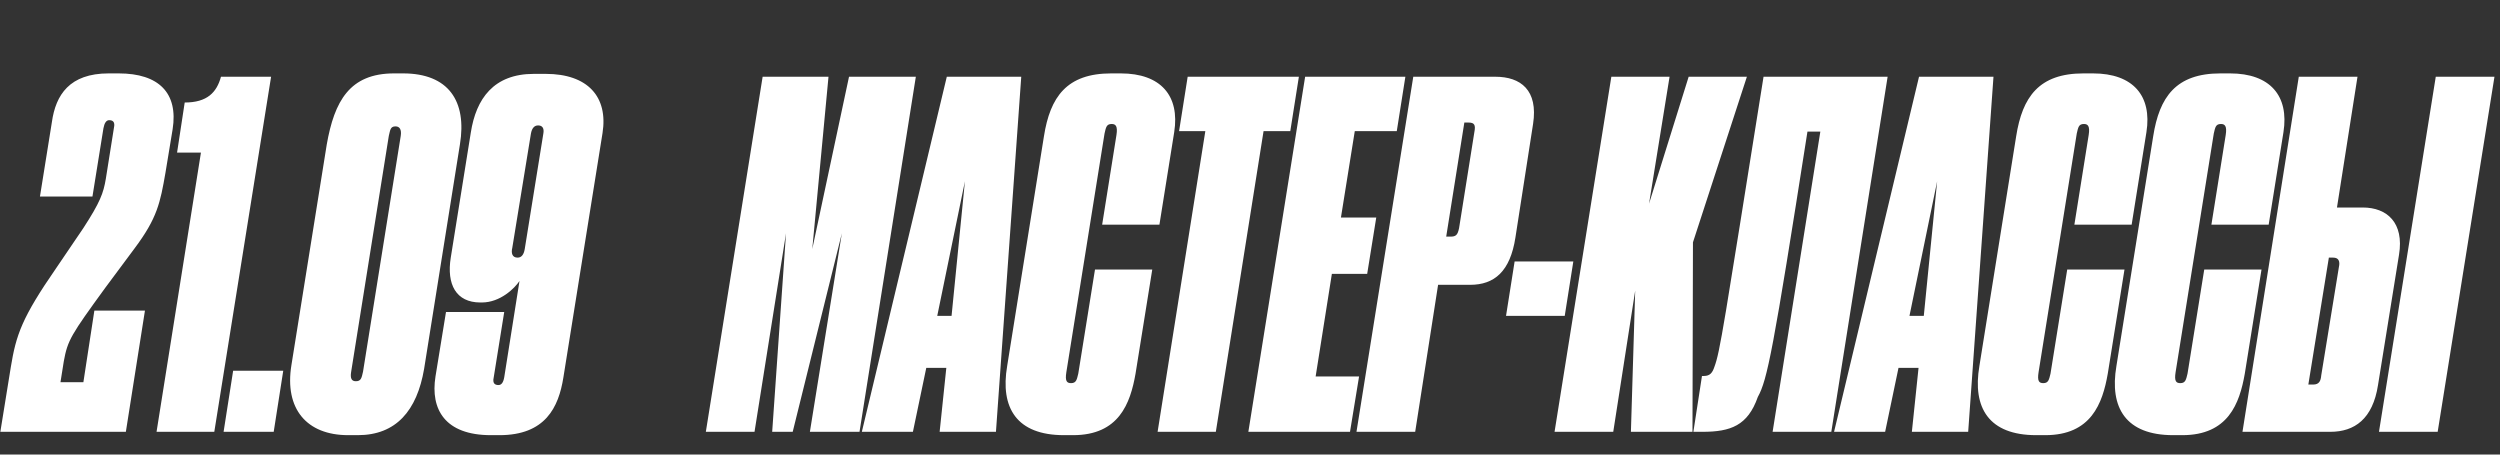
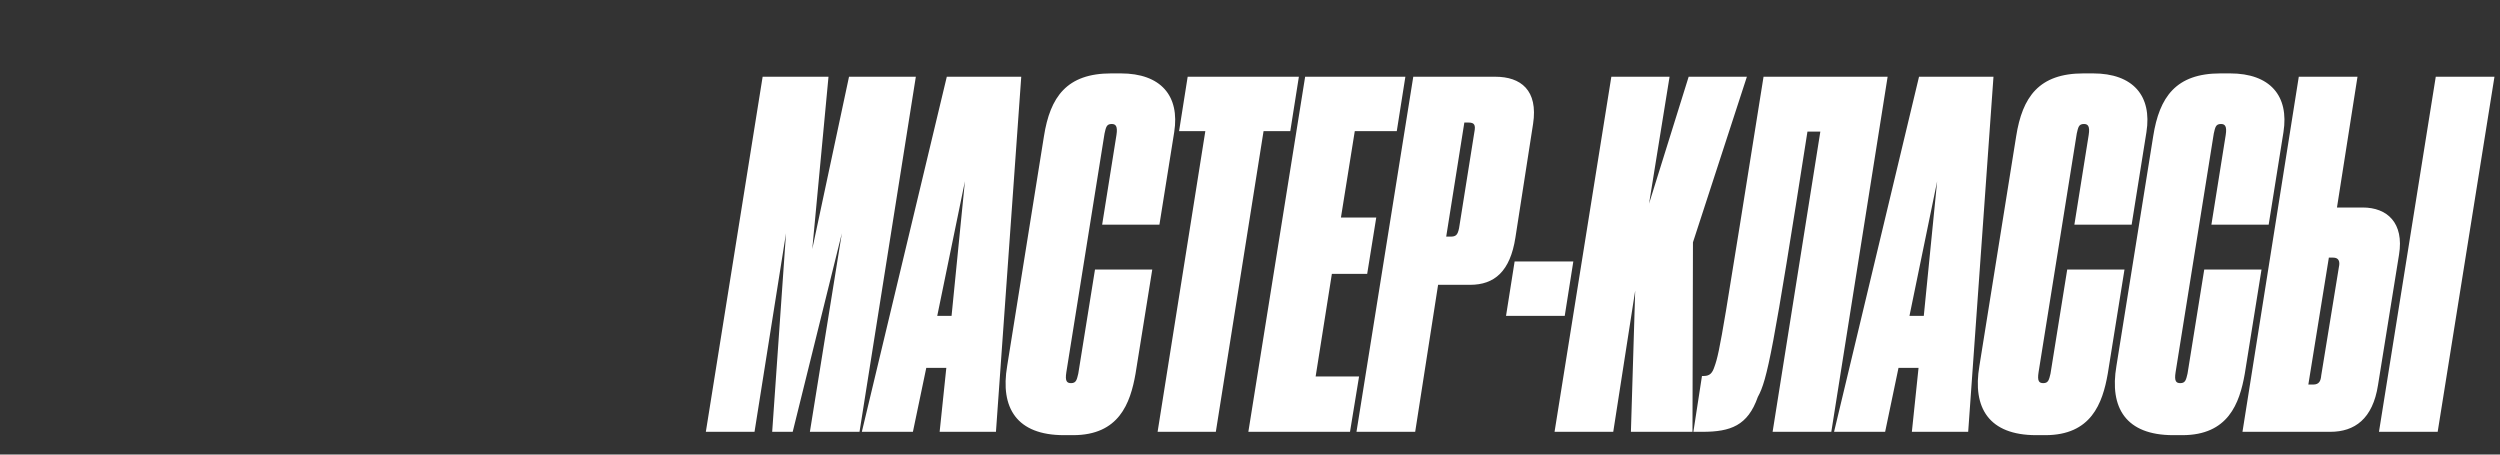
<svg xmlns="http://www.w3.org/2000/svg" width="440" height="80" viewBox="0 0 440 80" fill="none">
  <rect x="0" y="0" width="440" height="80" fill="#333333" stroke="none" />
  <path d="M124.228 76L134.224 13.506H145.815L142.96 43.829L149.427 13.506H161.187L151.275 76H142.54L148.167 41.057L139.516 76H135.904L138.34 41.057L132.796 76H124.228ZM167.476 55.589L169.828 31.901L164.956 55.589H167.476ZM165.376 76L166.552 64.744H163.024L160.672 76H151.684L166.636 13.506H179.739L175.287 76H165.376ZM188.518 67.432C189.442 67.432 189.526 66.76 189.778 65.752L192.718 47.441H202.797L199.857 65.752C198.933 71.044 196.917 76.588 188.854 76.588H187.258C178.942 76.588 176.002 71.8 177.262 64.408L183.73 24.006C184.822 17.034 187.762 12.918 195.574 12.918H197.253C204.309 12.918 207.669 16.866 206.661 23.25L204.057 39.545H193.978L196.497 23.753C196.749 22.158 196.329 21.822 195.657 21.822C194.734 21.822 194.65 22.41 194.398 23.502L187.678 65.5C187.426 67.096 187.762 67.432 188.518 67.432ZM203.738 76L212.138 23.081H207.518L209.03 13.506H228.602L227.09 23.081H222.386L213.986 76H203.738ZM229.705 13.506H247.345L245.833 23.081H238.441L236.005 38.285H242.221L240.625 48.197H234.409L231.553 66.256H239.197L237.601 76H219.71L229.705 13.506ZM258.732 50.129H253.104L249.072 76H238.74L248.736 13.506H263.184C267.636 13.506 270.743 15.858 269.819 21.822L266.712 41.813C265.788 47.777 263.016 50.129 258.732 50.129ZM257.724 21.57L254.532 41.645H255.288C256.212 41.645 256.548 41.393 256.8 40.133L259.488 23.25C259.74 21.99 259.488 21.57 258.48 21.57H257.724ZM266.574 46.013H276.906L275.394 55.589H265.062L266.574 46.013ZM287.04 76L287.796 51.137L283.932 76H273.601L283.596 13.506H293.844L290.232 35.849L297.204 13.506H307.452L297.96 42.653L297.876 76H287.04ZM311.979 76L320.379 23.166H318.111C312.063 61.804 311.055 66.844 309.375 69.868C307.611 74.908 304.587 76 299.631 76H298.035L299.547 66.172H299.883C300.975 66.172 301.395 65.584 301.731 64.576C302.739 61.888 303.327 57.688 310.383 13.506H332.222L322.311 76H311.979ZM338.588 55.589L340.94 31.901L336.068 55.589H338.588ZM336.488 76L337.664 64.744H334.136L331.784 76H322.796L337.748 13.506H350.852L346.4 76H336.488ZM359.63 67.432C360.554 67.432 360.638 66.76 360.89 65.752L363.83 47.441H373.909L370.97 65.752C370.046 71.044 368.03 76.588 359.966 76.588H358.37C350.054 76.588 347.114 71.8 348.374 64.408L354.842 24.006C355.934 17.034 358.874 12.918 366.686 12.918H368.366C375.421 12.918 378.781 16.866 377.773 23.25L375.169 39.545H365.09L367.61 23.753C367.862 22.158 367.442 21.822 366.77 21.822C365.846 21.822 365.762 22.41 365.51 23.502L358.79 65.5C358.538 67.096 358.874 67.432 359.63 67.432ZM383.746 67.432C384.67 67.432 384.754 66.76 385.006 65.752L387.946 47.441H398.026L395.086 65.752C394.162 71.044 392.146 76.588 384.082 76.588H382.486C374.171 76.588 371.231 71.8 372.491 64.408L378.959 24.006C380.05 17.034 382.99 12.918 390.802 12.918H392.482C399.538 12.918 402.898 16.866 401.89 23.25L399.286 39.545H389.206L391.726 23.753C391.978 22.158 391.558 21.822 390.886 21.822C389.962 21.822 389.878 22.41 389.626 23.502L382.906 65.5C382.654 67.096 382.99 67.432 383.746 67.432ZM411.307 36.521H415.843C420.127 36.521 423.15 39.209 422.226 44.837L418.531 67.768C417.607 73.732 414.415 76 410.131 76H394.675L404.587 13.506H414.919L411.307 36.521ZM406.267 67.684H407.107C408.199 67.684 408.451 67.012 408.535 66.088L411.643 47.021C411.895 45.929 411.559 45.341 410.635 45.341H409.879L406.267 67.684ZM439.026 13.506L429.03 76H418.699L428.694 13.506H439.026Z" fill="white" />
-   <path d="M19.212 21.15C18.707 21.15 18.372 21.654 18.204 22.578L16.272 34.589H7.032L9.132 21.486C9.804 16.698 12.24 12.918 19.128 12.918H20.892C27.947 12.918 31.391 16.362 30.383 22.746L29.123 30.389C28.199 35.681 27.695 38.369 23.663 43.745L18.54 50.633C12.492 58.949 11.904 59.873 11.232 63.568L10.644 67.264H14.676L16.608 54.665H25.511L22.151 76H0.06L1.908 64.576C2.832 58.949 3.84 55.925 9.888 47.189L14.676 40.133C17.616 35.597 18.204 34.001 18.623 31.481L20.052 22.494C20.303 21.402 19.799 21.15 19.212 21.15ZM35.364 26.861H31.164L32.508 18.042C36.456 18.042 38.136 16.278 38.892 13.506H47.712L37.716 76H27.552L35.364 26.861ZM49.852 65.248L48.172 76H39.352L41.032 65.248H49.852ZM80.945 25.433L74.645 64.912C73.385 72.304 69.689 76.588 62.969 76.588H61.289C53.981 76.588 50.033 71.968 51.293 64.24L57.509 25.433C58.853 17.79 61.541 12.918 69.353 12.918H70.949C78.928 12.918 82.204 17.79 80.945 25.433ZM63.893 65.416L70.529 23.922C70.697 22.829 70.361 22.242 69.605 22.242C68.681 22.242 68.681 22.913 68.429 23.922L61.793 65.5C61.625 66.592 61.877 67.096 62.633 67.096C63.557 67.096 63.641 66.508 63.893 65.416ZM92.354 43.829L95.63 23.502C95.798 22.578 95.462 22.074 94.706 22.074C94.034 22.074 93.614 22.578 93.446 23.502L90.17 43.577C89.918 44.585 90.17 45.341 91.094 45.341C91.766 45.341 92.186 44.837 92.354 43.829ZM84.794 53.237H84.542C80.258 53.237 78.578 50.045 79.334 45.341L82.862 23.334C83.786 17.37 86.894 13.002 93.95 13.002H96.05C103.441 13.002 107.053 17.034 106.045 23.418L99.157 66.424C98.317 71.716 95.966 76.588 87.902 76.588H86.39C78.326 76.588 75.722 72.052 76.646 66.256L78.494 54.917H88.742L86.894 66.424C86.642 67.516 87.146 67.768 87.734 67.768C88.238 67.768 88.574 67.348 88.742 66.424L91.43 49.457C90.59 50.717 88.07 53.237 84.794 53.237Z" fill="white" />
</svg>